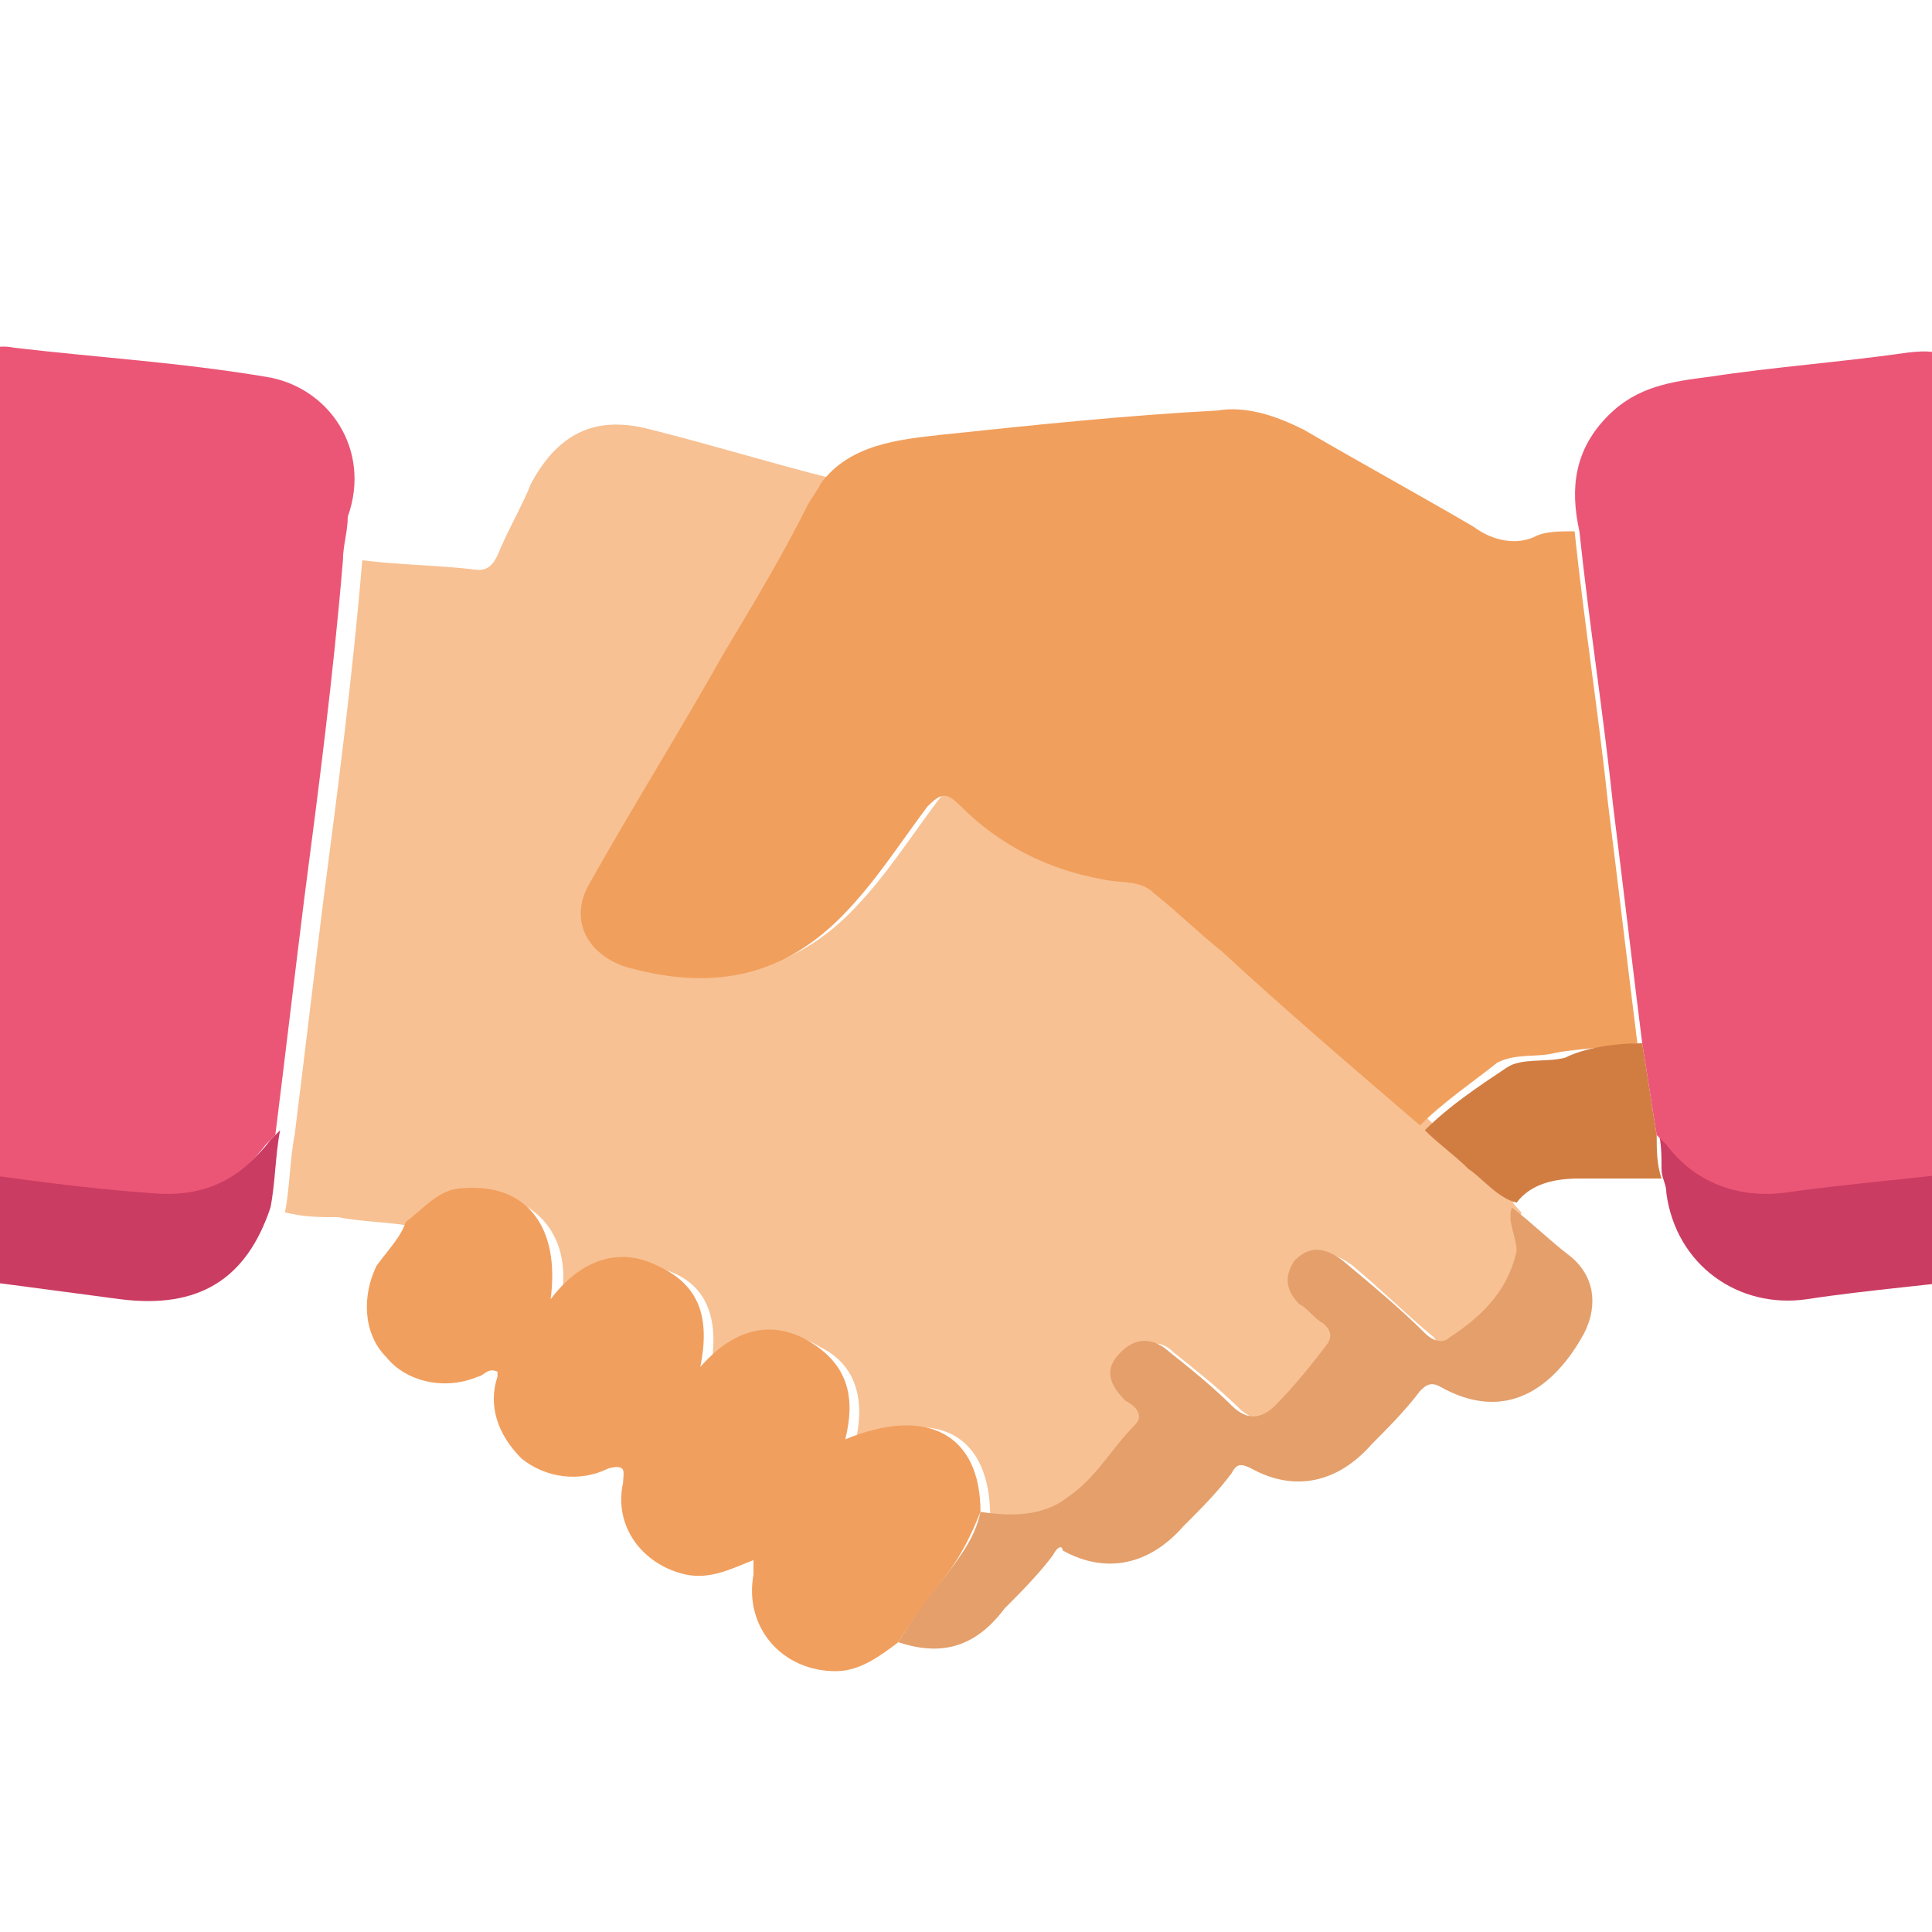
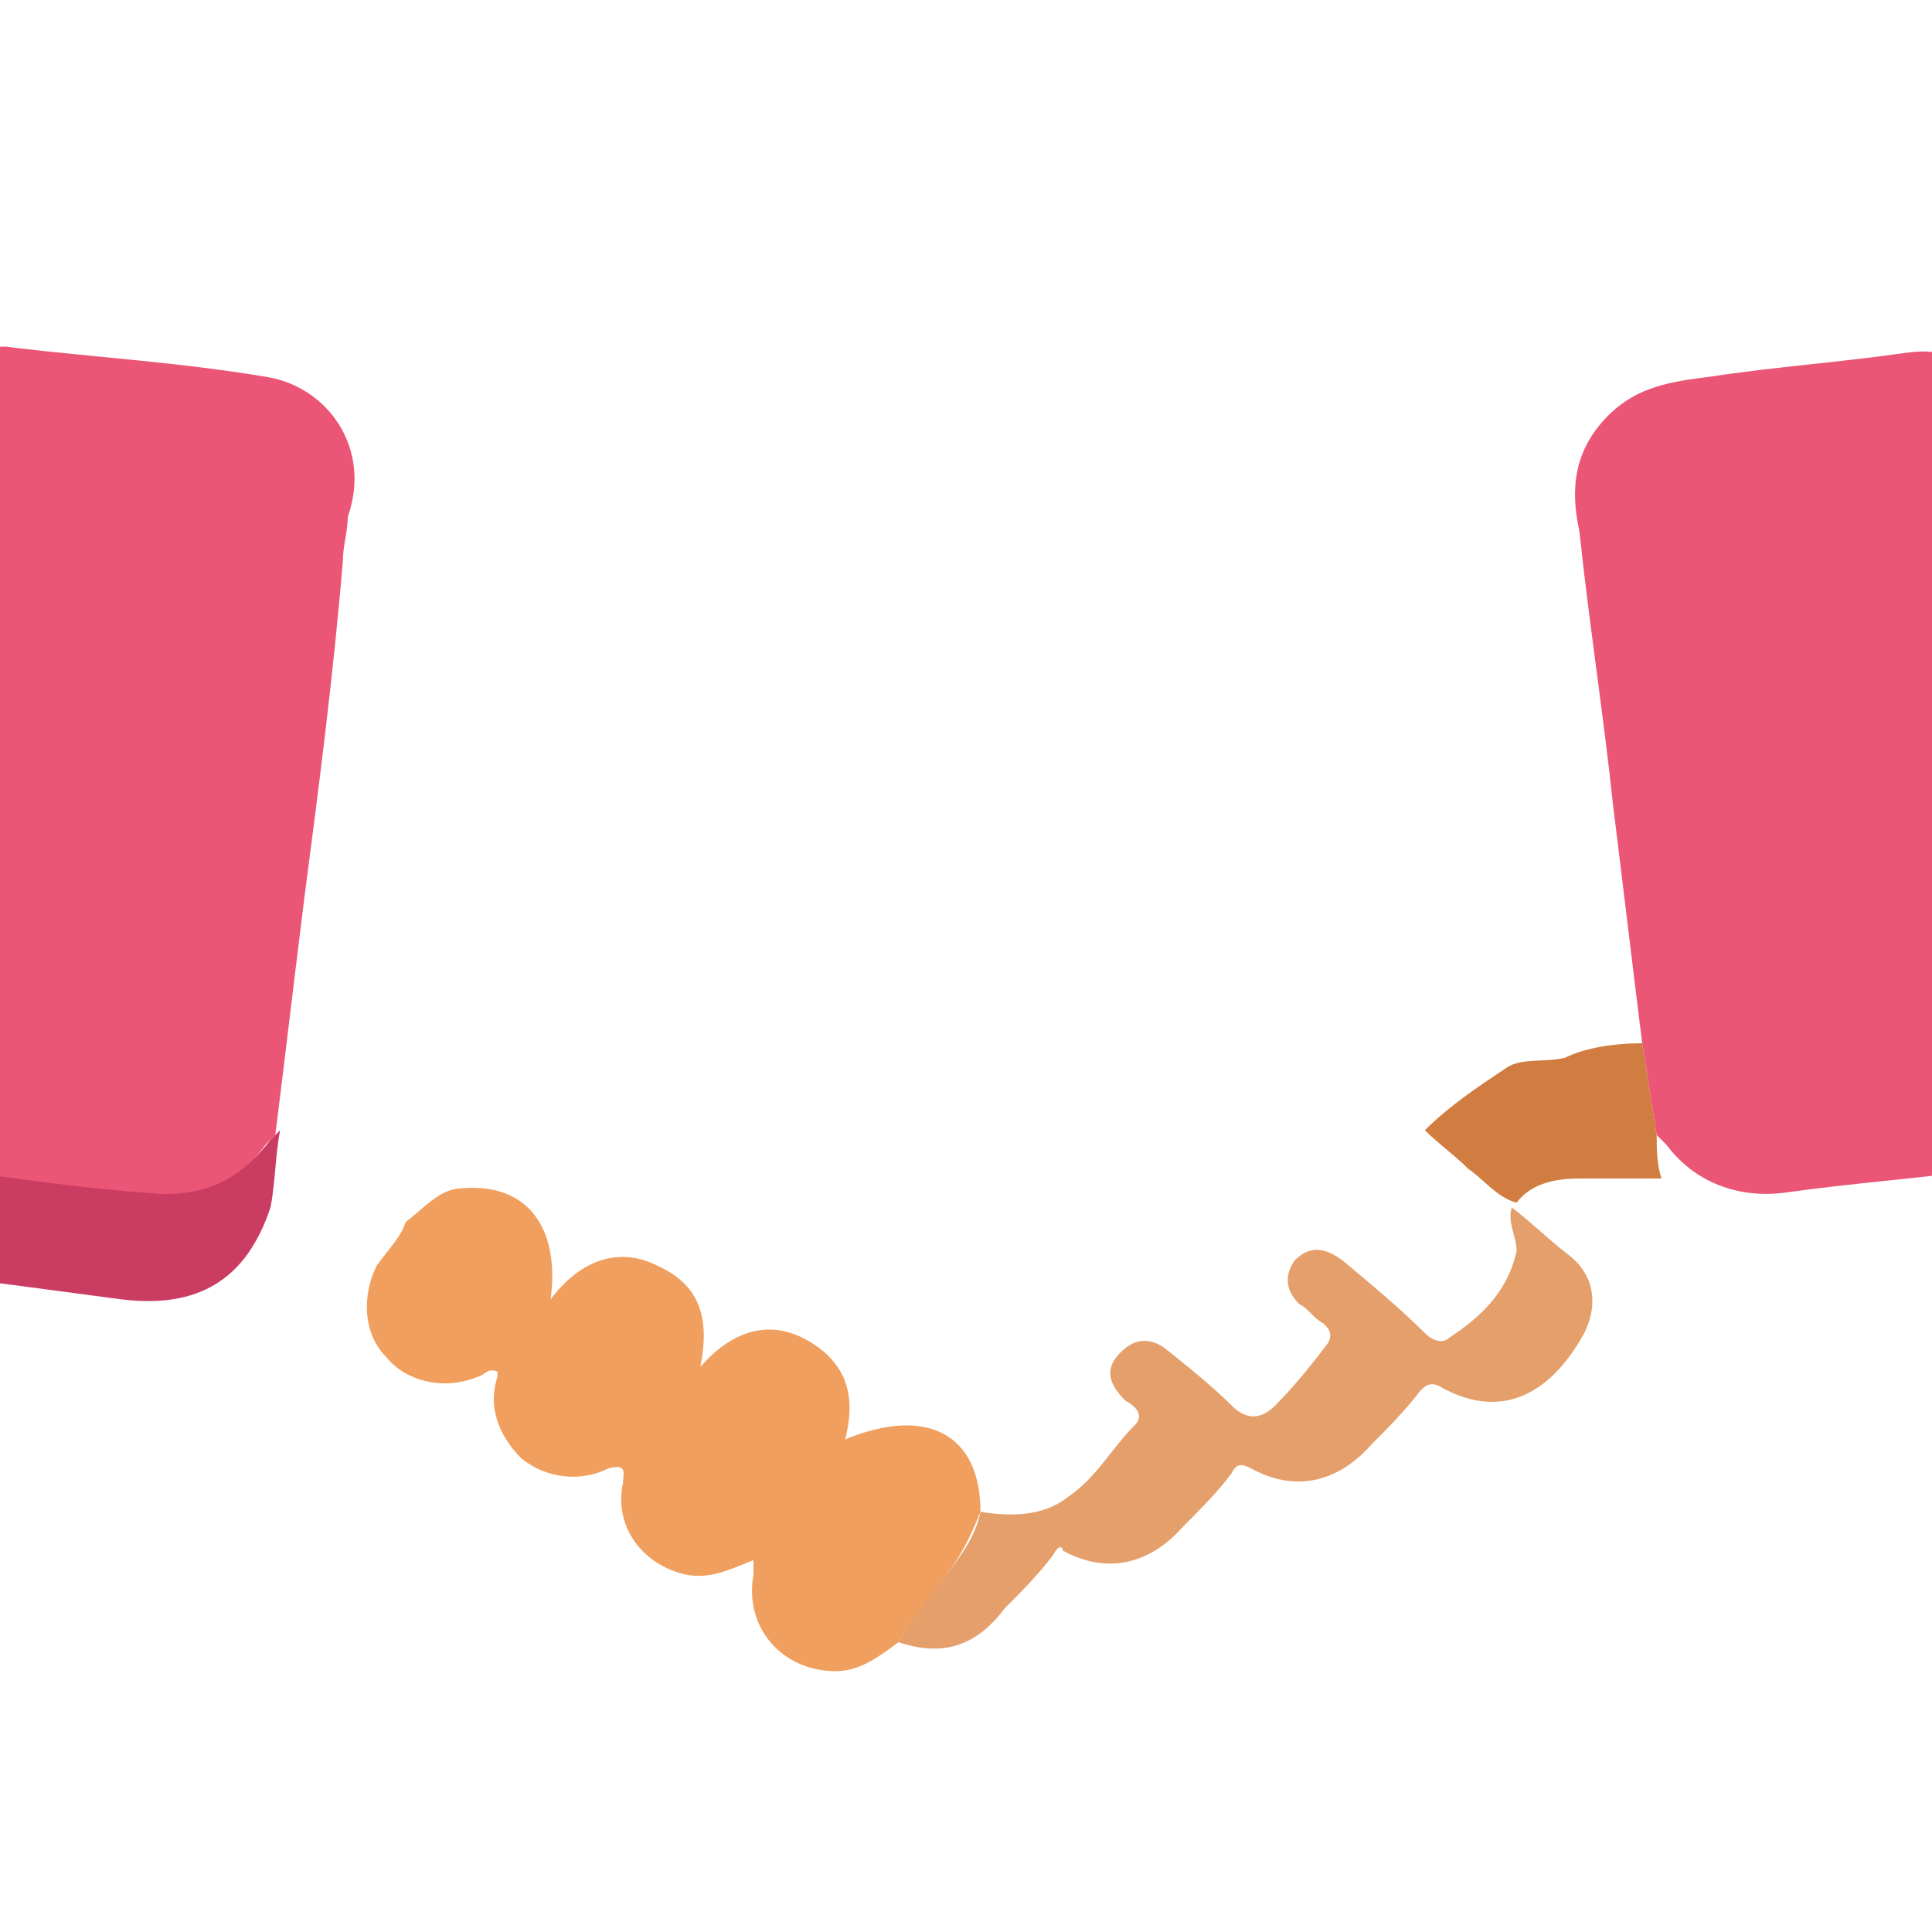
<svg xmlns="http://www.w3.org/2000/svg" version="1.1" id="Layer_1" x="0px" y="0px" viewBox="0 0 40 40" style="enable-background:new 0 0 40 40;" xml:space="preserve">
  <style type="text/css">
	.st0{fill:#CB3C62;}
	.st1{fill:#F7C193;}
	.st2{fill:#F19F5D;}
	.st3{fill:#F19F5E;}
	.st4{fill:#E49F6B;}
	.st5{fill:#D17D42;}
	.st6{fill:#EB5676;}
</style>
  <g>
-     <path class="st0" d="M42.6,23.7c0.2,0.5,0.1,1,0.3,1.4c0,0.3,0,0.5,0,0.8c-0.3,0.5-0.9,0.4-1.4,0.5c-1.4,0.2-2.8,0.3-4.1,0.5   c-1.4,0.2-2.7-0.7-2.9-2.2c0-0.2-0.1-0.3-0.1-0.5c0-0.3,0-0.6-0.1-0.9c0.1,0.1,0.1,0.1,0.2,0.2c0.6,0.8,1.5,1.1,2.4,1   c1.4-0.2,2.8-0.3,4.3-0.5C41.6,24,42.2,24,42.6,23.7z" />
-     <path class="st1" d="M31.3,24.8c0,0.1,0.1,0.2,0.2,0.3c-0.1,0.3,0.1,0.6,0.1,0.9c-0.1,0.8-0.7,1.3-1.4,1.8   c-0.2,0.1-0.4,0.1-0.5-0.1c-0.6-0.5-1.1-1-1.7-1.5c-0.4-0.3-0.7-0.3-1,0c-0.3,0.3-0.2,0.6,0.1,0.9c0.2,0.2,0.3,0.3,0.5,0.4   c0.1,0.1,0.2,0.2,0.1,0.4c-0.4,0.4-0.7,0.9-1.1,1.3c-0.3,0.3-0.5,0.3-0.9,0c-0.4-0.4-0.9-0.8-1.4-1.2c-0.3-0.3-0.6-0.2-0.9,0.1   c-0.3,0.3-0.3,0.6,0.1,1c0.1,0.1,0.4,0.3,0.2,0.5c-0.5,0.5-0.9,1.1-1.4,1.5c-0.5,0.4-1.2,0.4-1.8,0.3c0-1.7-1.1-2.3-2.8-1.5   c0.2-0.8,0.1-1.6-0.7-2c-0.8-0.5-1.6-0.3-2.3,0.5c0.2-1,0-1.8-0.9-2.1c-0.9-0.4-1.6-0.1-2.2,0.7c0.3-1.4-0.5-2.3-1.8-2.3   c-0.5,0-0.9,0.4-1.2,0.7c-0.5-0.1-1.1-0.1-1.6-0.2c-0.4,0-0.7,0-1.1-0.1c0.1-0.5,0.1-1.1,0.2-1.6c0.2-1.6,0.4-3.3,0.6-4.9   c0.3-2.3,0.6-4.6,0.8-7c0.8,0.1,1.6,0.1,2.4,0.2c0.2,0,0.3-0.1,0.4-0.3c0.2-0.5,0.5-1,0.7-1.5c0.6-1.1,1.4-1.4,2.5-1.1   c1.2,0.3,2.5,0.7,3.7,1c-0.1,0.2-0.2,0.3-0.3,0.5c-0.6,1-1.2,2-1.7,3c-0.9,1.6-1.9,3.2-2.8,4.8c-0.4,0.7-0.1,1.5,0.7,1.7   c1.7,0.5,3.2,0.3,4.5-1c0.7-0.7,1.2-1.5,1.8-2.3c0.3-0.4,0.4-0.3,0.7,0c0.8,0.8,1.8,1.3,2.9,1.5c0.4,0.1,0.8,0,1.1,0.3   c0.4,0.4,0.9,0.8,1.4,1.2c1.4,1.2,2.8,2.4,4.1,3.6c0.3,0.3,0.6,0.5,0.9,0.8C30.6,24.3,30.9,24.7,31.3,24.8z" />
-     <path class="st2" d="M29.4,23.3c-1.4-1.2-2.8-2.4-4.1-3.6c-0.5-0.4-0.9-0.8-1.4-1.2c-0.3-0.3-0.7-0.2-1.1-0.3   c-1.1-0.2-2.1-0.7-2.9-1.5c-0.3-0.3-0.4-0.3-0.7,0c-0.6,0.8-1.1,1.6-1.8,2.3c-1.3,1.3-2.8,1.5-4.5,1c-0.8-0.3-1.1-1-0.7-1.7   c0.9-1.6,1.9-3.2,2.8-4.8c0.6-1,1.2-2,1.7-3c0.1-0.2,0.2-0.3,0.3-0.5c0.6-0.8,1.6-0.9,2.5-1c1.9-0.2,3.8-0.4,5.7-0.5   c0.6-0.1,1.2,0.1,1.8,0.4c1.2,0.7,2.3,1.3,3.5,2c0.4,0.3,0.9,0.4,1.3,0.2c0.2-0.1,0.5-0.1,0.8-0.1c0.2,1.9,0.5,3.8,0.7,5.7   c0.2,1.6,0.4,3.3,0.6,4.9c-0.6,0.1-1.2,0.1-1.7,0.2c-0.4,0.1-0.8,0-1.2,0.2C30.5,22.4,29.9,22.8,29.4,23.3z" />
    <path class="st3" d="M8.4,25.3c0.4-0.3,0.7-0.7,1.2-0.7c1.3-0.1,2,0.8,1.8,2.3c0.6-0.8,1.4-1.1,2.2-0.7c0.9,0.4,1.1,1.1,0.9,2.1   c0.7-0.8,1.5-1,2.3-0.5c0.8,0.5,0.9,1.2,0.7,2c1.7-0.7,2.8-0.1,2.8,1.5c-0.2,0.5-0.4,0.9-0.7,1.3c-0.3,0.4-0.7,0.9-1,1.4   c-0.4,0.3-0.8,0.6-1.3,0.6c-1.1,0-1.9-0.9-1.7-2c0-0.1,0-0.2,0-0.3c-0.5,0.2-0.9,0.4-1.4,0.3c-0.9-0.2-1.5-1-1.3-1.9   c0-0.2,0.1-0.4-0.3-0.3c-0.6,0.3-1.3,0.2-1.8-0.2c-0.5-0.5-0.7-1.1-0.5-1.7c0,0,0-0.1,0-0.1c-0.2-0.1-0.3,0.1-0.4,0.1   c-0.7,0.3-1.5,0.1-1.9-0.4c-0.5-0.5-0.5-1.3-0.2-1.9C8.1,25.8,8.3,25.6,8.4,25.3z" />
    <path class="st4" d="M18.6,34c0.3-0.5,0.6-0.9,1-1.4c0.3-0.4,0.6-0.8,0.7-1.3c0.6,0.1,1.3,0.1,1.8-0.3c0.6-0.4,0.9-1,1.4-1.5   c0.2-0.2,0-0.4-0.2-0.5c-0.4-0.4-0.4-0.7-0.1-1c0.3-0.3,0.6-0.3,0.9-0.1c0.5,0.4,1,0.8,1.4,1.2c0.3,0.3,0.6,0.3,0.9,0   c0.4-0.4,0.8-0.9,1.1-1.3c0.1-0.2,0-0.3-0.1-0.4c-0.2-0.1-0.3-0.3-0.5-0.4c-0.3-0.3-0.3-0.6-0.1-0.9c0.3-0.3,0.6-0.3,1,0   c0.6,0.5,1.2,1,1.7,1.5c0.2,0.2,0.4,0.2,0.5,0.1c0.6-0.4,1.2-0.9,1.4-1.8c0-0.3-0.2-0.6-0.1-0.9c0.4,0.3,0.8,0.7,1.2,1   c0.5,0.4,0.6,1,0.3,1.6c-0.6,1.1-1.6,1.9-3,1.1c-0.2-0.1-0.3,0-0.4,0.1c-0.3,0.4-0.7,0.8-1,1.1c-0.7,0.8-1.6,1-2.5,0.5   c-0.2-0.1-0.3-0.1-0.4,0.1c-0.3,0.4-0.6,0.7-1,1.1c-0.7,0.8-1.6,1-2.5,0.5C22,32,21.9,32,21.8,32.2c-0.3,0.4-0.7,0.8-1,1.1   C20.2,34.1,19.5,34.3,18.6,34z" />
    <path class="st0" d="M-2.5,23.7c0.5,0.4,1,0.3,1.5,0.4c1.4,0.2,2.8,0.4,4.2,0.5c1,0.1,1.8-0.2,2.4-1c0.1-0.1,0.1-0.1,0.2-0.2   c-0.1,0.5-0.1,1.1-0.2,1.6c-0.5,1.5-1.5,2.1-3.1,1.9c-1.5-0.2-3-0.4-4.6-0.6c-0.5-0.1-0.8-0.3-0.7-0.8C-2.7,24.9-2.6,24.3-2.5,23.7   z" />
-     <path class="st5" d="M34,21.6c0.1,0.6,0.2,1.3,0.3,1.9c0,0.3,0,0.6,0.1,0.9c-0.6,0-1.1,0-1.7,0c-0.5,0-1,0.1-1.3,0.5   c-0.4-0.1-0.7-0.5-1-0.7c-0.3-0.3-0.6-0.5-0.9-0.8c0.5-0.5,1.1-0.9,1.7-1.3c0.3-0.2,0.8-0.1,1.2-0.2C32.8,21.7,33.4,21.6,34,21.6z" />
+     <path class="st5" d="M34,21.6c0.1,0.6,0.2,1.3,0.3,1.9c0,0.3,0,0.6,0.1,0.9c-0.6,0-1.1,0-1.7,0c-0.5,0-1,0.1-1.3,0.5   c-0.4-0.1-0.7-0.5-1-0.7c-0.3-0.3-0.6-0.5-0.9-0.8c0.5-0.5,1.1-0.9,1.7-1.3c0.3-0.2,0.8-0.1,1.2-0.2C32.8,21.7,33.4,21.6,34,21.6" />
    <path class="st6" d="M41.9,18.2c-0.4-3.3-0.8-6.7-1.2-10c-0.1-0.8-0.4-1-1.2-0.9c-1.4,0.2-2.8,0.3-4.1,0.5   c-0.8,0.1-1.5,0.2-2.1,0.8c-0.7,0.7-0.8,1.5-0.6,2.4c0.2,1.9,0.5,3.8,0.7,5.7c0.2,1.6,0.4,3.3,0.6,4.9c0.1,0.6,0.2,1.3,0.3,1.9   c0.1,0.1,0.1,0.1,0.2,0.2c0.6,0.8,1.5,1.1,2.4,1c1.4-0.2,2.8-0.3,4.3-0.5c0.5-0.1,1,0,1.5-0.4C42.4,21.9,42.2,20,41.9,18.2z" />
    <path class="st6" d="M5.5,7.8C3.7,7.5,2,7.4,0.3,7.2c-0.5-0.1-0.8,0.1-0.9,0.7c-0.1,0.9-0.2,1.7-0.3,2.6c-0.3,2.3-0.6,4.6-0.9,6.9   c-0.3,2.1-0.5,4.2-0.8,6.4c0.5,0.4,1,0.3,1.5,0.4c1.4,0.2,2.8,0.4,4.2,0.5c1,0.1,1.8-0.2,2.4-1c0.1-0.1,0.1-0.1,0.2-0.2   c0.2-1.6,0.4-3.3,0.6-4.9c0.3-2.3,0.6-4.6,0.8-7c0-0.3,0.1-0.6,0.1-0.9C7.7,9.3,6.8,8,5.5,7.8z" />
  </g>
</svg>